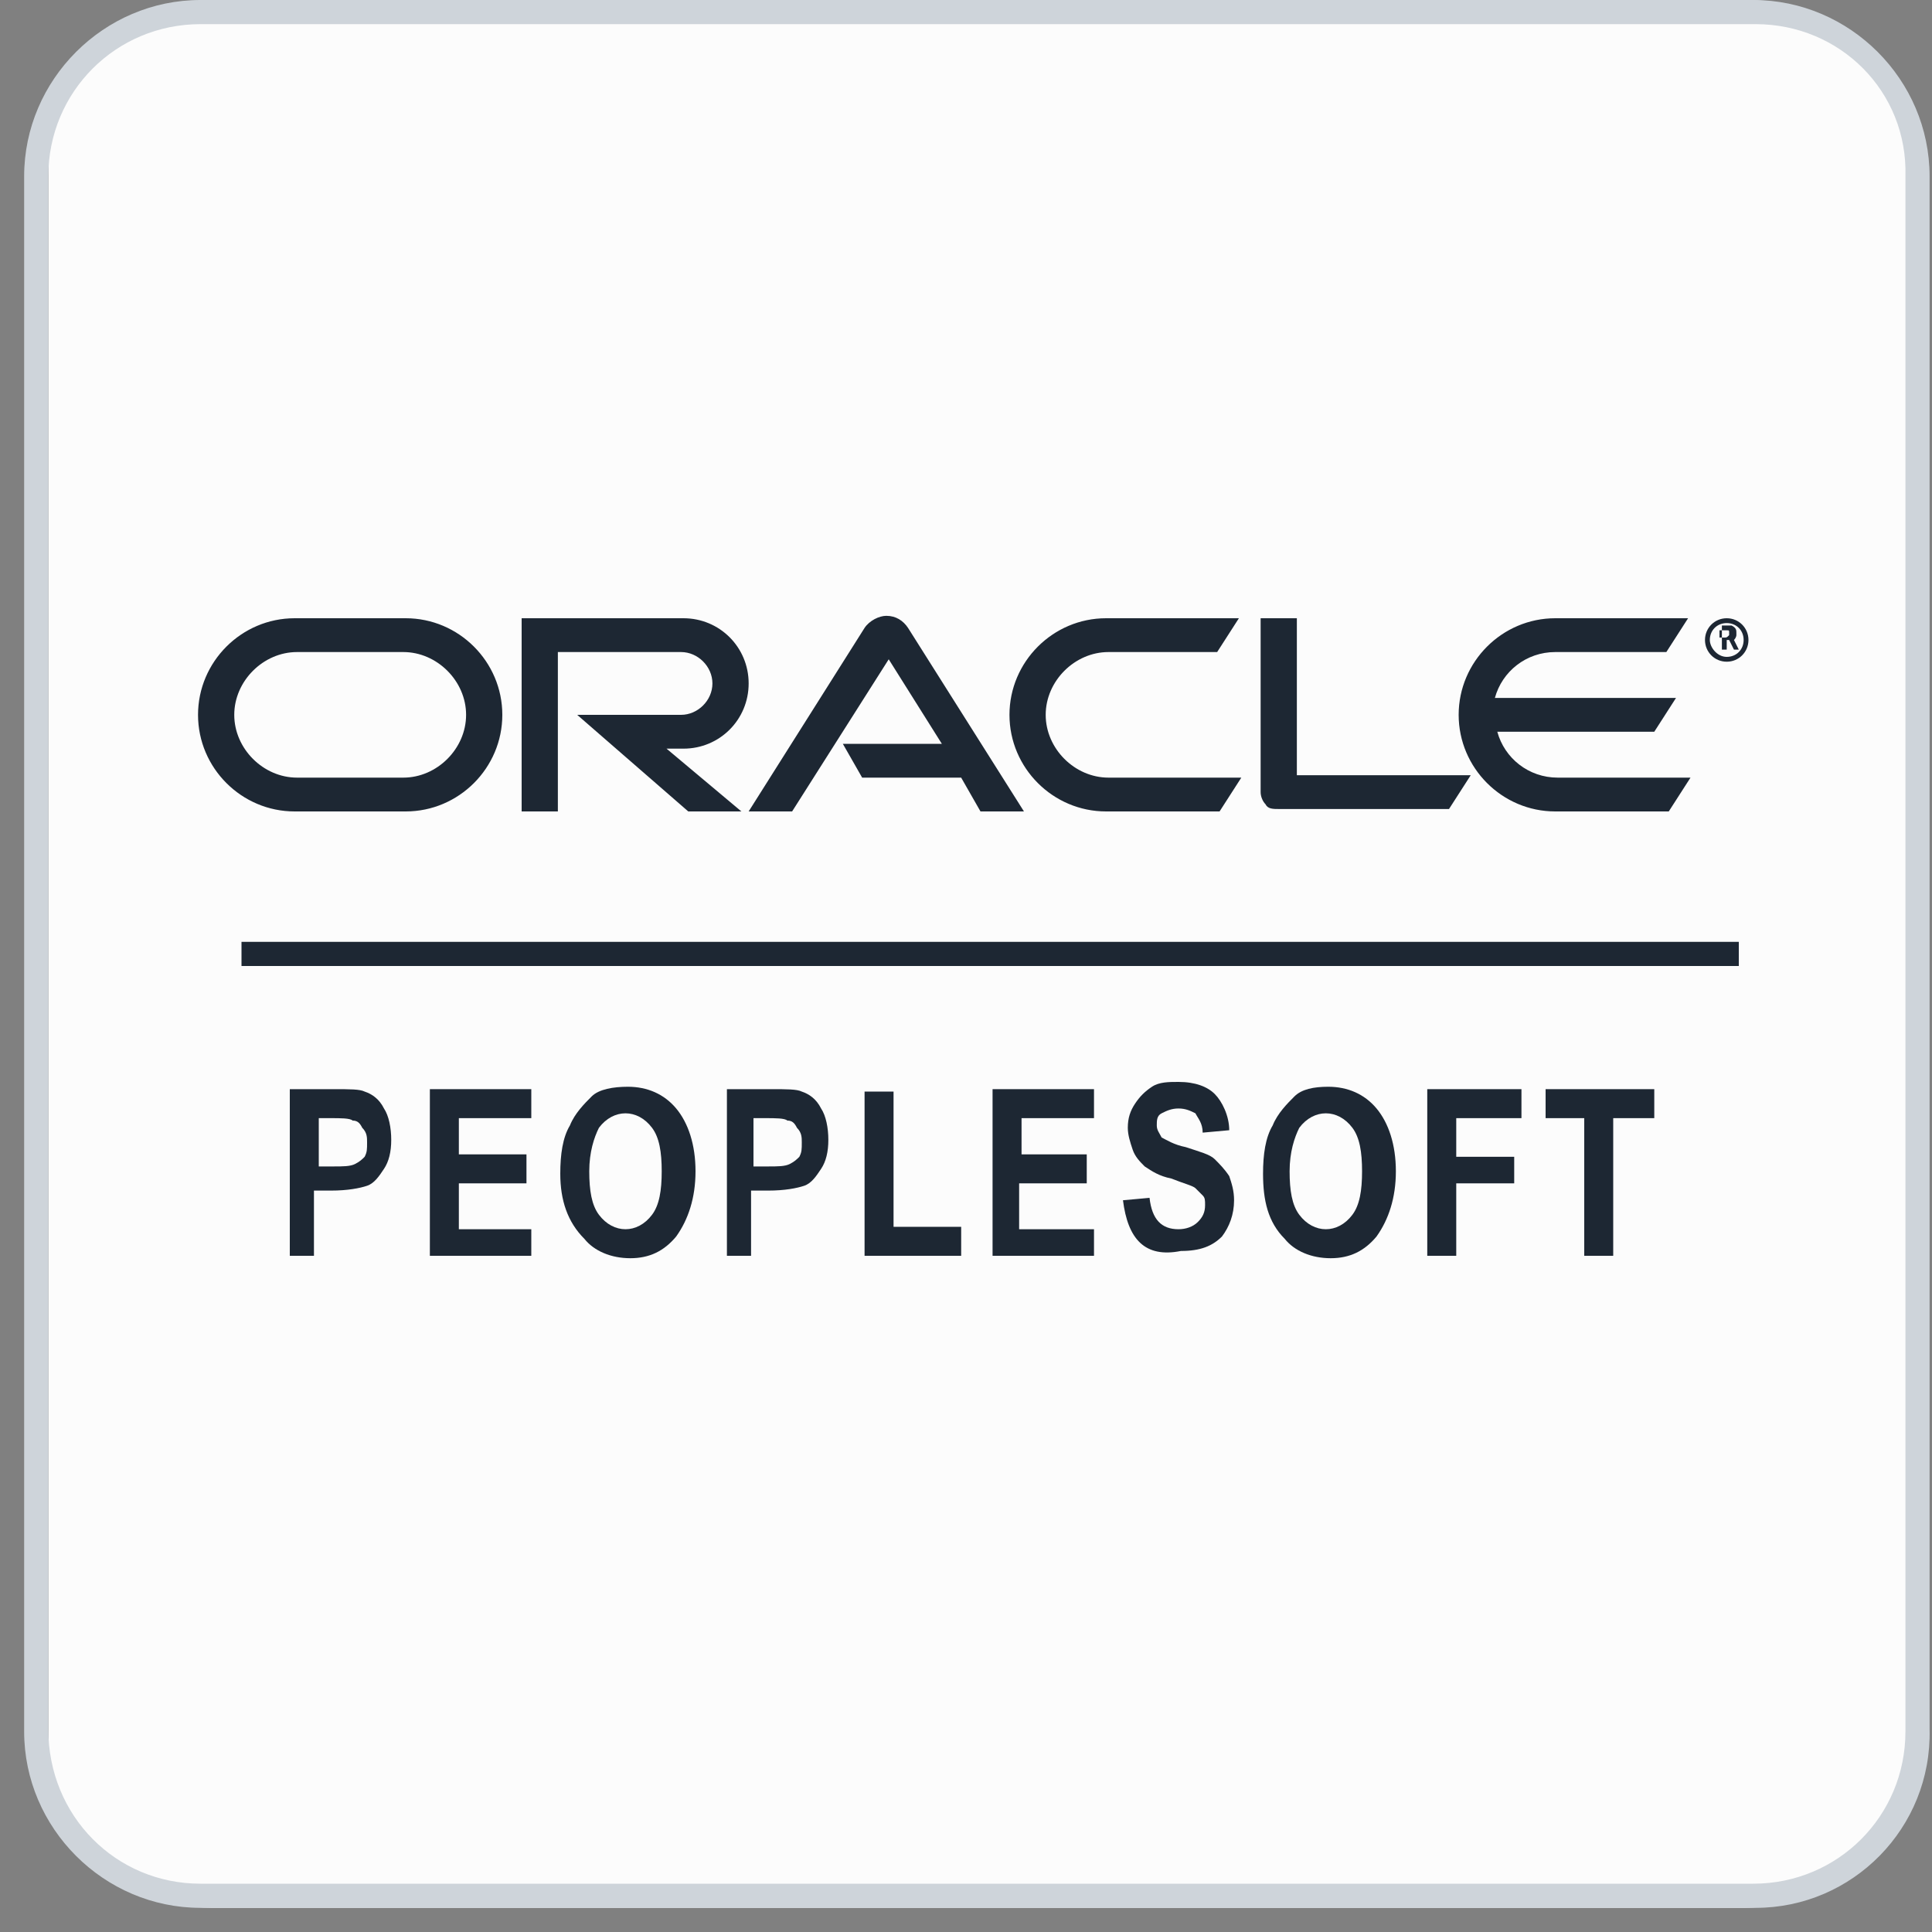
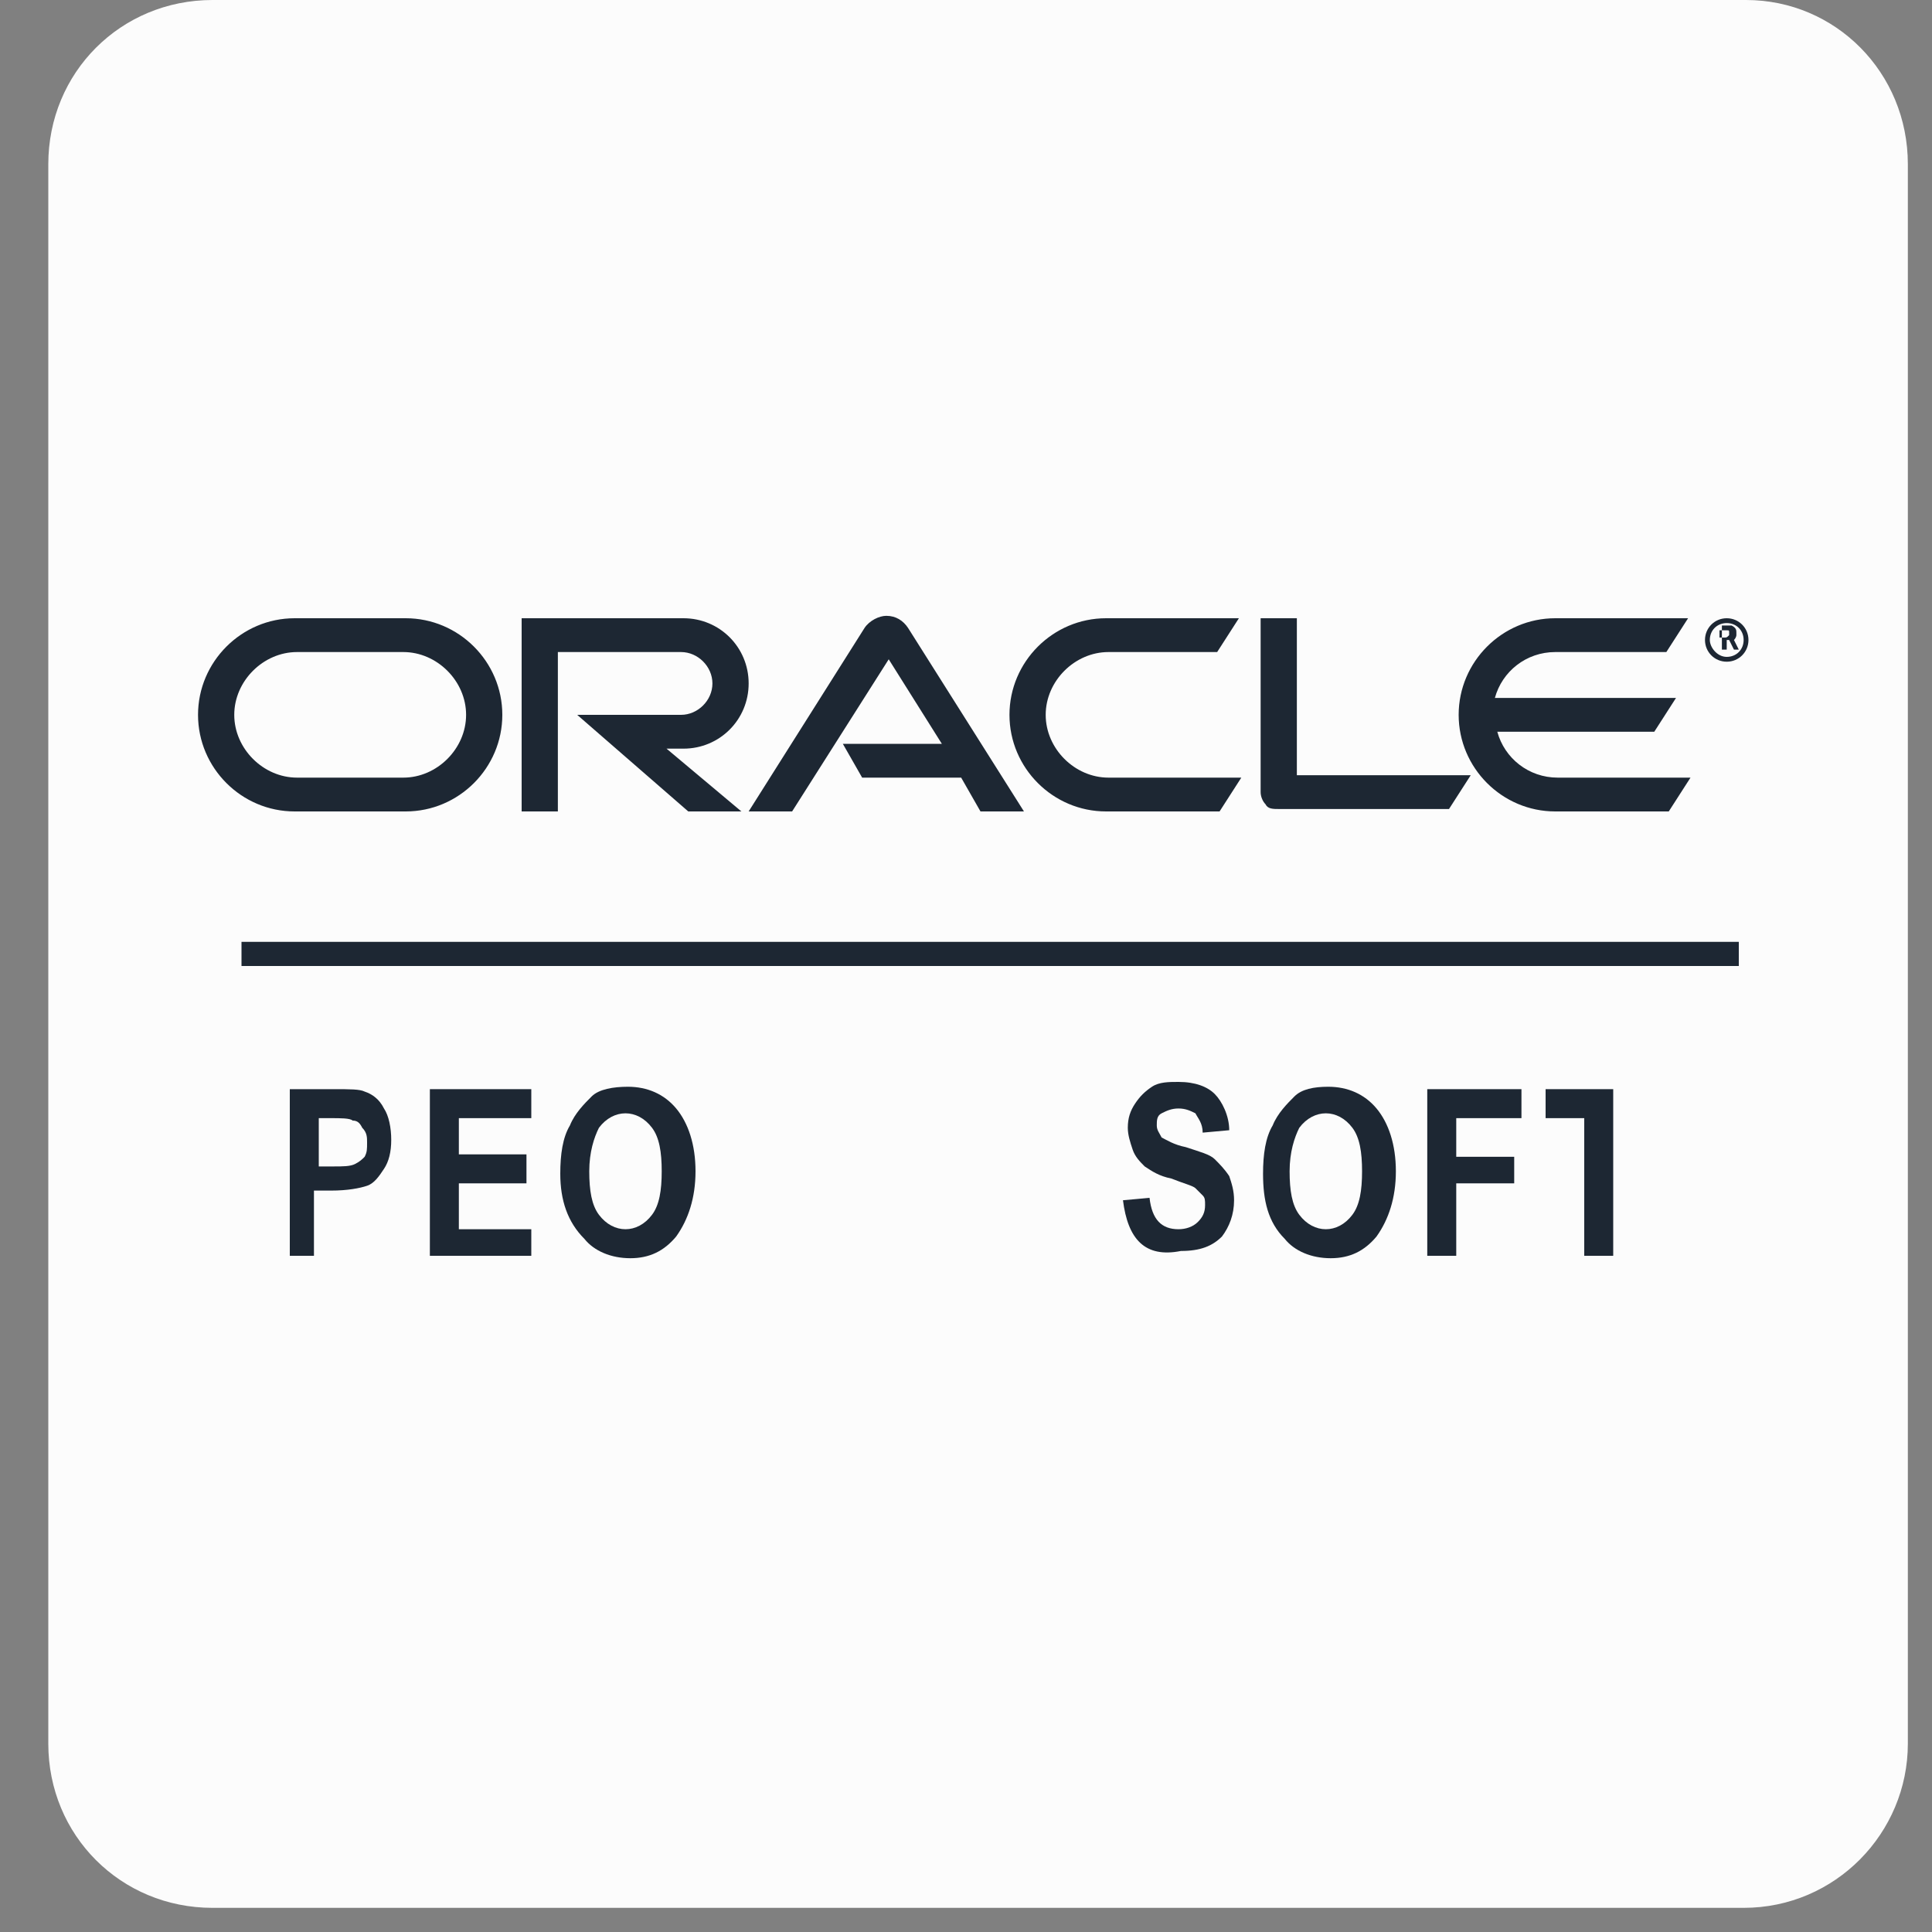
<svg xmlns="http://www.w3.org/2000/svg" version="1.1" id="Layer_1" x="0px" y="0px" width="80px" height="80px" viewBox="0 0 80 80">
  <rect x="0" y="0" width="80" height="80" fill="#808080" stroke="none" />
  <g>
    <g>
      <path fill="#fcfcfc" d="M79,72.2c0,3.7-3,6.8-6.8,6.8H8.8C5,79,2,76,2,72.2V6.8C2,3,5,0,8.8,0h63.5C76,0,79,3,79,6.8V72.2z" />
-       <path fill="#ced4da" d="M72.7,79H8.3c-4,0-7.3-3.3-7.3-7.3V7.3C1,3.3,4.3,0,8.3,0h64.3c4,0,7.3,3.3,7.3,7.3v64.3C80,75.7,76.7,79,72.7,79z M8.3,1C4.8,1,2,3.8,2,7.3v64.3C2,75.2,4.8,78,8.3,78h64.3c3.5,0,6.3-2.8,6.3-6.3V7.3C79,3.8,76.2,1,72.7,1H8.3z" />
    </g>
    <g>
      <path fill="#1d2733" d="M34.9,30.8H39l-2.2-3.5l-4,6.3h-1.8l4.8-7.6c0.2-0.3,0.6-0.5,0.9-0.5c0.4,0,0.7,0.2,0.9,0.5l4.8,7.6h-1.8l-0.8-1.4h-4.1L34.9,30.8z M53.7,32.2v-6.6h-1.5v7.2c0,0.2,0.1,0.4,0.2,0.5c0.1,0.2,0.3,0.2,0.6,0.2h7l0.9-1.4H53.7z M28.3,31c1.5,0,2.7-1.2,2.7-2.7c0-1.5-1.2-2.7-2.7-2.7h-6.7v8h1.5V27h5.1c0.7,0,1.3,0.6,1.3,1.3c0,0.7-0.6,1.3-1.3,1.3l-4.3,0l4.6,4h2.2L27.6,31L28.3,31z M12.2,33.6c-2.2,0-4-1.8-4-4c0-2.2,1.8-4,4-4h4.6c2.2,0,4,1.8,4,4c0,2.2-1.8,4-4,4H12.2z M16.7,32.2c1.4,0,2.6-1.2,2.6-2.6c0-1.4-1.2-2.6-2.6-2.6h-4.4c-1.4,0-2.6,1.2-2.6,2.6c0,1.4,1.2,2.6,2.6,2.6H16.7z M45.8,33.6c-2.2,0-4-1.8-4-4c0-2.2,1.8-4,4-4h5.5L50.4,27h-4.5c-1.4,0-2.6,1.2-2.6,2.6c0,1.4,1.2,2.6,2.6,2.6h5.5l-0.9,1.4H45.8z M64.5,32.2c-1.2,0-2.2-0.8-2.5-1.9h6.5l0.9-1.4l-7.5,0c0.3-1.1,1.3-1.9,2.5-1.9H69l0.9-1.4h-5.5c-2.2,0-4,1.8-4,4c0,2.2,1.8,4,4,4h4.7l0.9-1.4H64.5z" />
      <path fill="#1d2733" d="M70.8,26.5c0-0.4,0.3-0.7,0.7-0.7s0.7,0.3,0.7,0.7c0,0.4-0.3,0.7-0.7,0.7S70.8,26.8,70.8,26.5z M71.5,27.4c0.5,0,0.9-0.4,0.9-0.9c0-0.5-0.4-0.9-0.9-0.9s-0.9,0.4-0.9,0.9C70.6,27,71,27.4,71.5,27.4z M71.4,25.9c0.1,0,0.2,0,0.3,0c0.2,0.1,0.2,0.2,0.2,0.3c0,0,0,0,0,0.1c0,0,0,0.1-0.1,0.2c0,0,0,0,0,0l0.2,0.4h-0.2l-0.2-0.4h-0.1v0.4h-0.2v-1H71.4z M71.4,26.4c0.1,0,0.1,0,0.2-0.1c0,0,0-0.1,0-0.1c0-0.1,0-0.1-0.1-0.1c0,0-0.1,0-0.2,0h-0.1v0.3H71.4z" />
    </g>
    <rect x="10" y="39" fill="#1d2733" width="62" height="1" />
    <g>
      <path fill="#1d2733" d="M12,52v-6.9h1.8c0.7,0,1.1,0,1.3,0.1c0.3,0.1,0.6,0.3,0.8,0.7c0.2,0.3,0.3,0.8,0.3,1.3c0,0.5-0.1,0.9-0.3,1.2s-0.4,0.6-0.7,0.7c-0.3,0.1-0.8,0.2-1.5,0.2h-0.7V52H12z M13.2,46.3v2h0.6c0.4,0,0.7,0,0.9-0.1c0.2-0.1,0.3-0.2,0.4-0.3c0.1-0.2,0.1-0.3,0.1-0.6c0-0.2,0-0.4-0.2-0.6c-0.1-0.2-0.2-0.3-0.4-0.3c-0.1-0.1-0.5-0.1-0.9-0.1H13.2z" />
      <path fill="#1d2733" d="M17.8,52v-6.9h4.2v1.2h-3v1.5h2.8v1.2h-2.8v1.9H22V52H17.8z" />
      <path fill="#1d2733" d="M23.2,48.6c0-0.8,0.1-1.5,0.4-2c0.2-0.5,0.6-0.9,0.9-1.2S25.4,45,26,45c0.8,0,1.5,0.3,2,0.9s0.8,1.5,0.8,2.6c0,1.1-0.3,2-0.8,2.7c-0.5,0.6-1.1,0.9-1.9,0.9c-0.8,0-1.5-0.3-1.9-0.8C23.5,50.6,23.2,49.7,23.2,48.6zM24.4,48.5c0,0.8,0.1,1.4,0.4,1.8s0.7,0.6,1.1,0.6c0.4,0,0.8-0.2,1.1-0.6c0.3-0.4,0.4-1,0.4-1.8c0-0.8-0.1-1.4-0.4-1.8c-0.3-0.4-0.7-0.6-1.1-0.6s-0.8,0.2-1.1,0.6C24.6,47.1,24.4,47.7,24.4,48.5z" />
-       <path fill="#1d2733" d="M30.1,52v-6.9h1.8c0.7,0,1.1,0,1.3,0.1c0.3,0.1,0.6,0.3,0.8,0.7c0.2,0.3,0.3,0.8,0.3,1.3c0,0.5-0.1,0.9-0.3,1.2s-0.4,0.6-0.7,0.7c-0.3,0.1-0.8,0.2-1.5,0.2h-0.7V52H30.1z M31.2,46.3v2h0.6c0.4,0,0.7,0,0.9-0.1c0.2-0.1,0.3-0.2,0.4-0.3c0.1-0.2,0.1-0.3,0.1-0.6c0-0.2,0-0.4-0.2-0.6c-0.1-0.2-0.2-0.3-0.4-0.3c-0.1-0.1-0.5-0.1-0.9-0.1H31.2z" />
-       <path fill="#1d2733" d="M35.8,52v-6.8H37v5.6h2.8V52H35.8z" />
-       <path fill="#1d2733" d="M41.1,52v-6.9h4.2v1.2h-3v1.5H45v1.2h-2.8v1.9h3.1V52H41.1z" />
      <path fill="#1d2733" d="M46.5,49.7l1.1-0.1c0.1,0.9,0.5,1.3,1.2,1.3c0.3,0,0.6-0.1,0.8-0.3c0.2-0.2,0.3-0.4,0.3-0.7c0-0.2,0-0.3-0.1-0.4s-0.2-0.2-0.3-0.3s-0.5-0.2-1-0.4c-0.5-0.1-0.8-0.3-1.1-0.5c-0.2-0.2-0.4-0.4-0.5-0.7c-0.1-0.3-0.2-0.6-0.2-0.9c0-0.4,0.1-0.7,0.3-1c0.2-0.3,0.4-0.5,0.7-0.7c0.3-0.2,0.7-0.2,1.1-0.2c0.7,0,1.2,0.2,1.5,0.5s0.6,0.9,0.6,1.5l-1.1,0.1c0-0.4-0.2-0.6-0.3-0.8c-0.2-0.1-0.4-0.2-0.7-0.2s-0.5,0.1-0.7,0.2c-0.2,0.1-0.2,0.3-0.2,0.5c0,0.2,0.1,0.3,0.2,0.5c0.2,0.1,0.5,0.3,1,0.4c0.6,0.2,1,0.3,1.2,0.5s0.4,0.4,0.6,0.7c0.1,0.3,0.2,0.6,0.2,1c0,0.6-0.2,1.1-0.5,1.5c-0.4,0.4-0.9,0.6-1.7,0.6C47.4,52.1,46.7,51.3,46.5,49.7z" />
      <path fill="#1d2733" d="M52.3,48.6c0-0.8,0.1-1.5,0.4-2c0.2-0.5,0.6-0.9,0.9-1.2S54.4,45,55,45c0.8,0,1.5,0.3,2,0.9s0.8,1.5,0.8,2.6c0,1.1-0.3,2-0.8,2.7c-0.5,0.6-1.1,0.9-1.9,0.9c-0.8,0-1.5-0.3-1.9-0.8C52.5,50.6,52.3,49.7,52.3,48.6zM53.4,48.5c0,0.8,0.1,1.4,0.4,1.8s0.7,0.6,1.1,0.6c0.4,0,0.8-0.2,1.1-0.6c0.3-0.4,0.4-1,0.4-1.8c0-0.8-0.1-1.4-0.4-1.8c-0.3-0.4-0.7-0.6-1.1-0.6s-0.8,0.2-1.1,0.6C53.6,47.1,53.4,47.7,53.4,48.5z" />
      <path fill="#1d2733" d="M59.1,52v-6.9H63v1.2h-2.7v1.6h2.4V49h-2.4V52H59.1z" />
-       <path fill="#1d2733" d="M65.6,52v-5.7H64v-1.2h4.5v1.2h-1.7V52H65.6z" />
+       <path fill="#1d2733" d="M65.6,52v-5.7H64v-1.2h4.5h-1.7V52H65.6z" />
    </g>
  </g>
</svg>